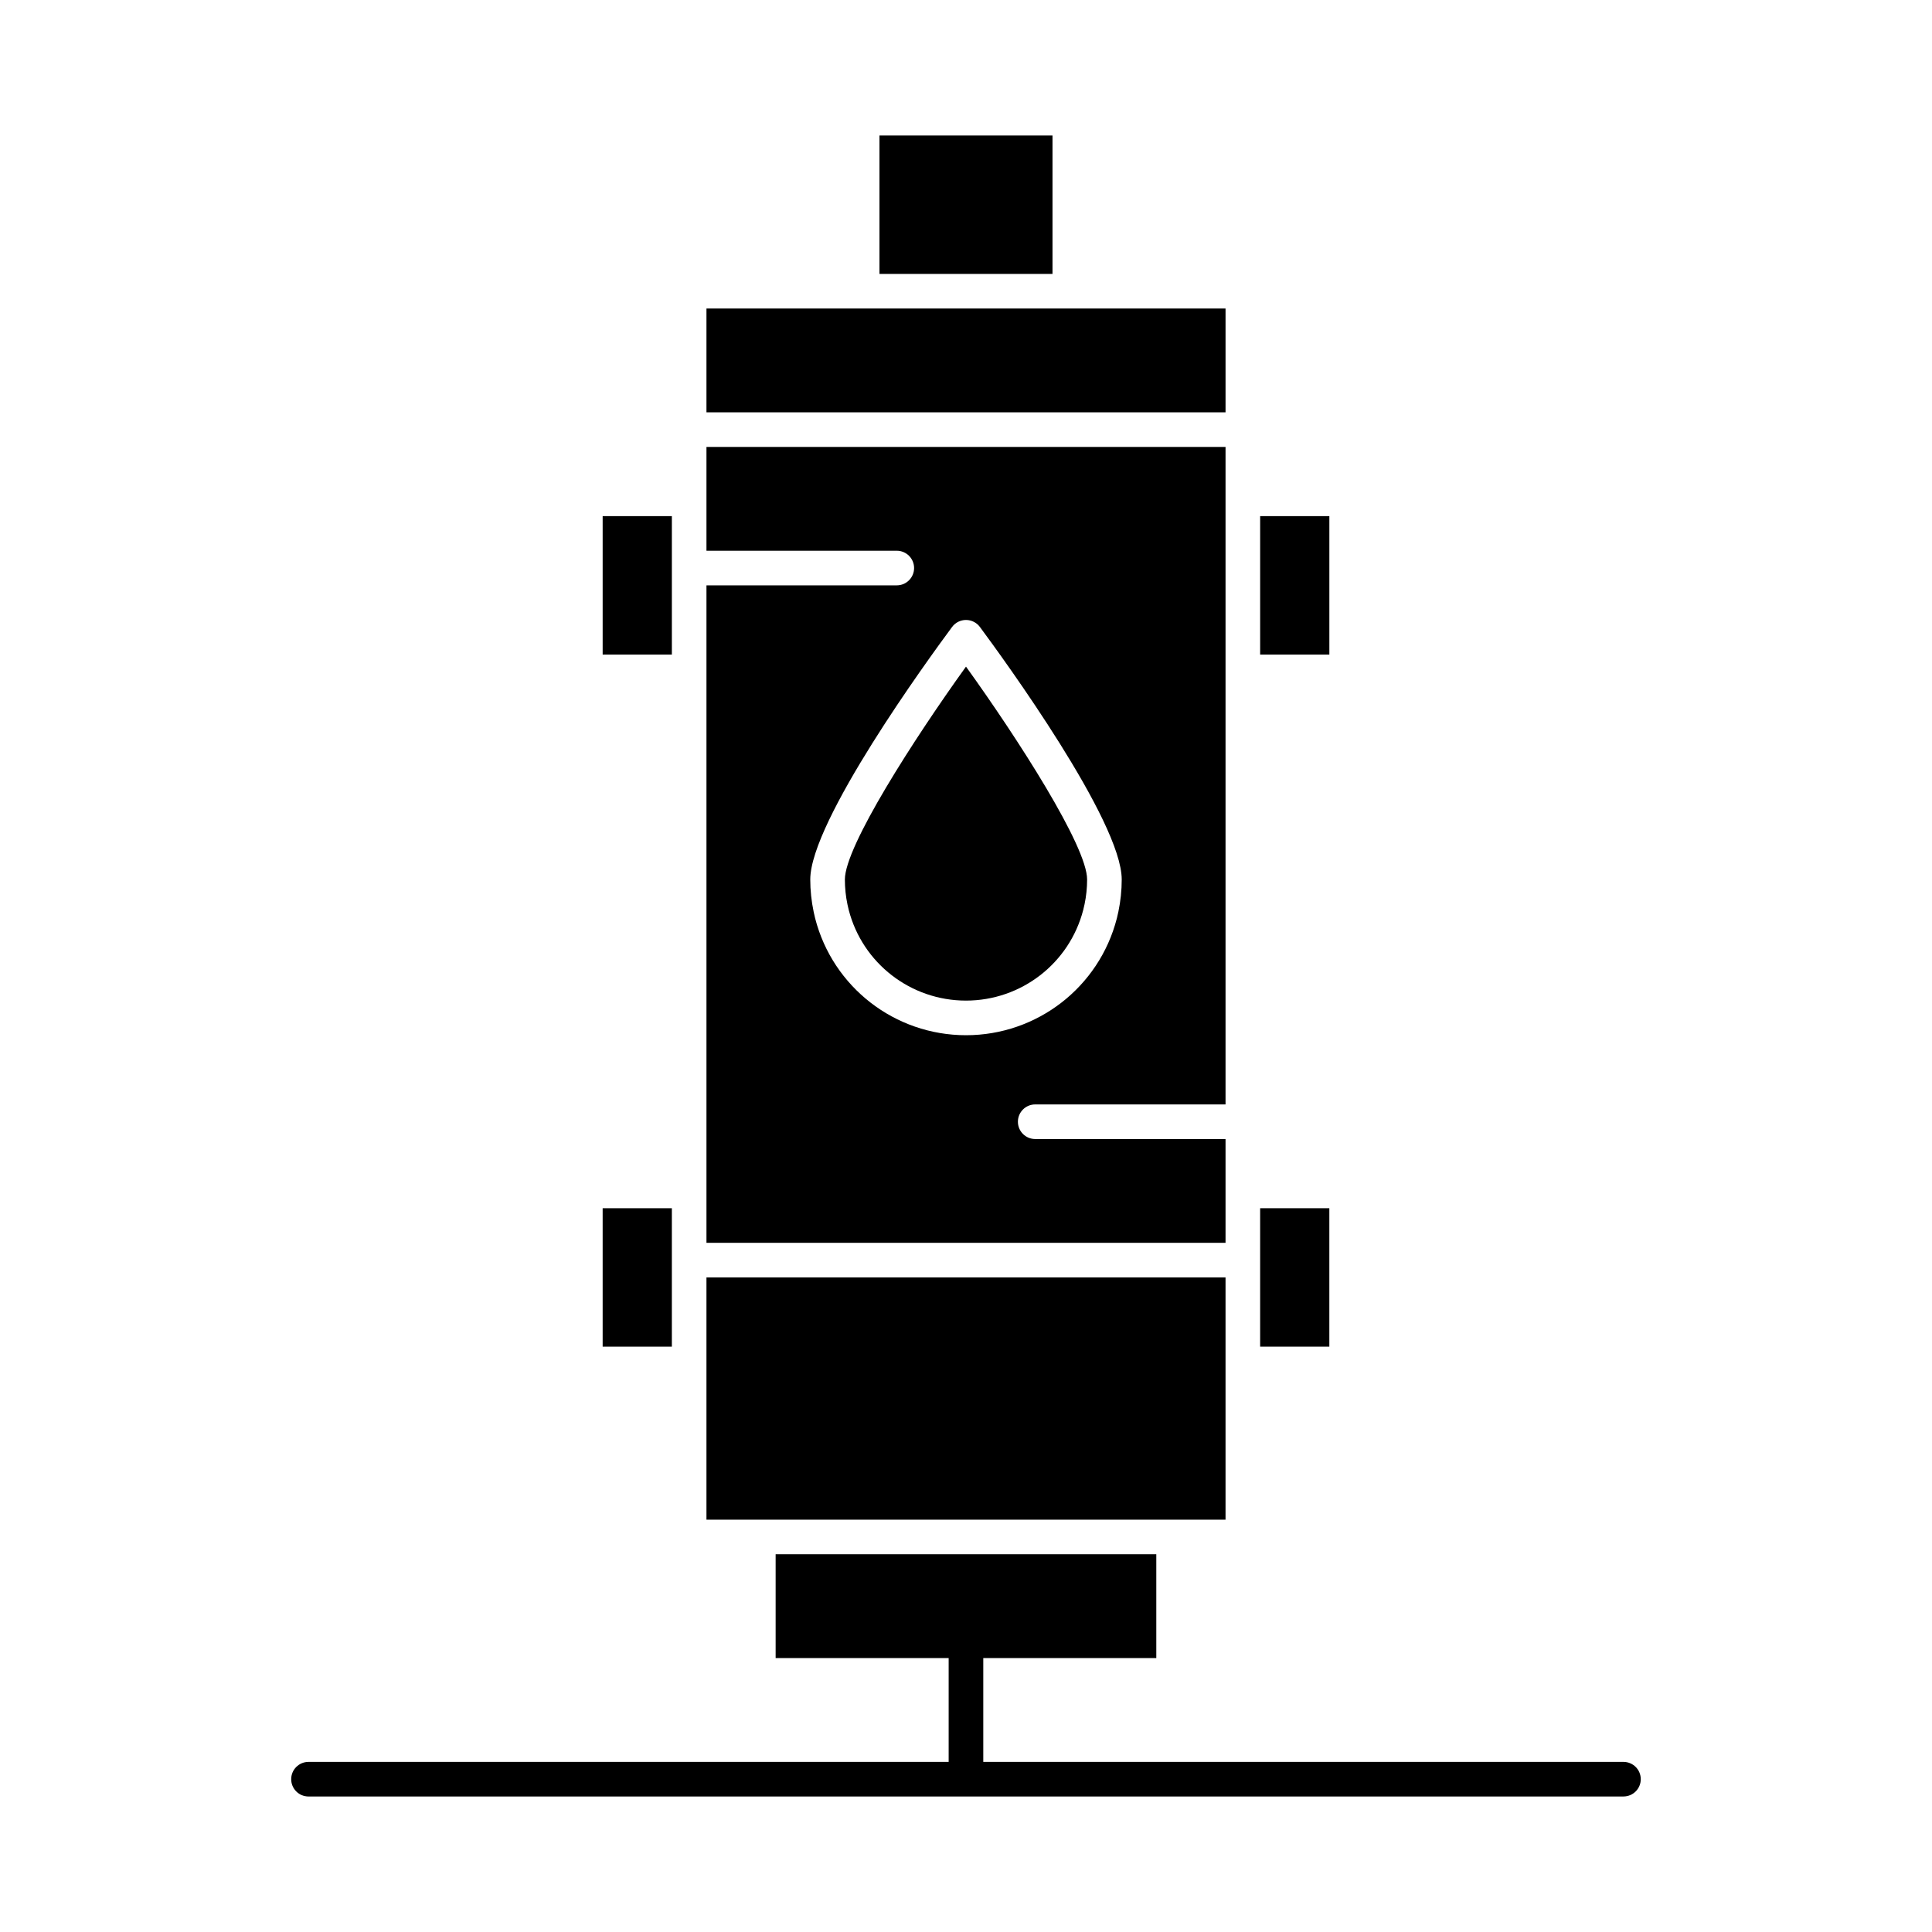
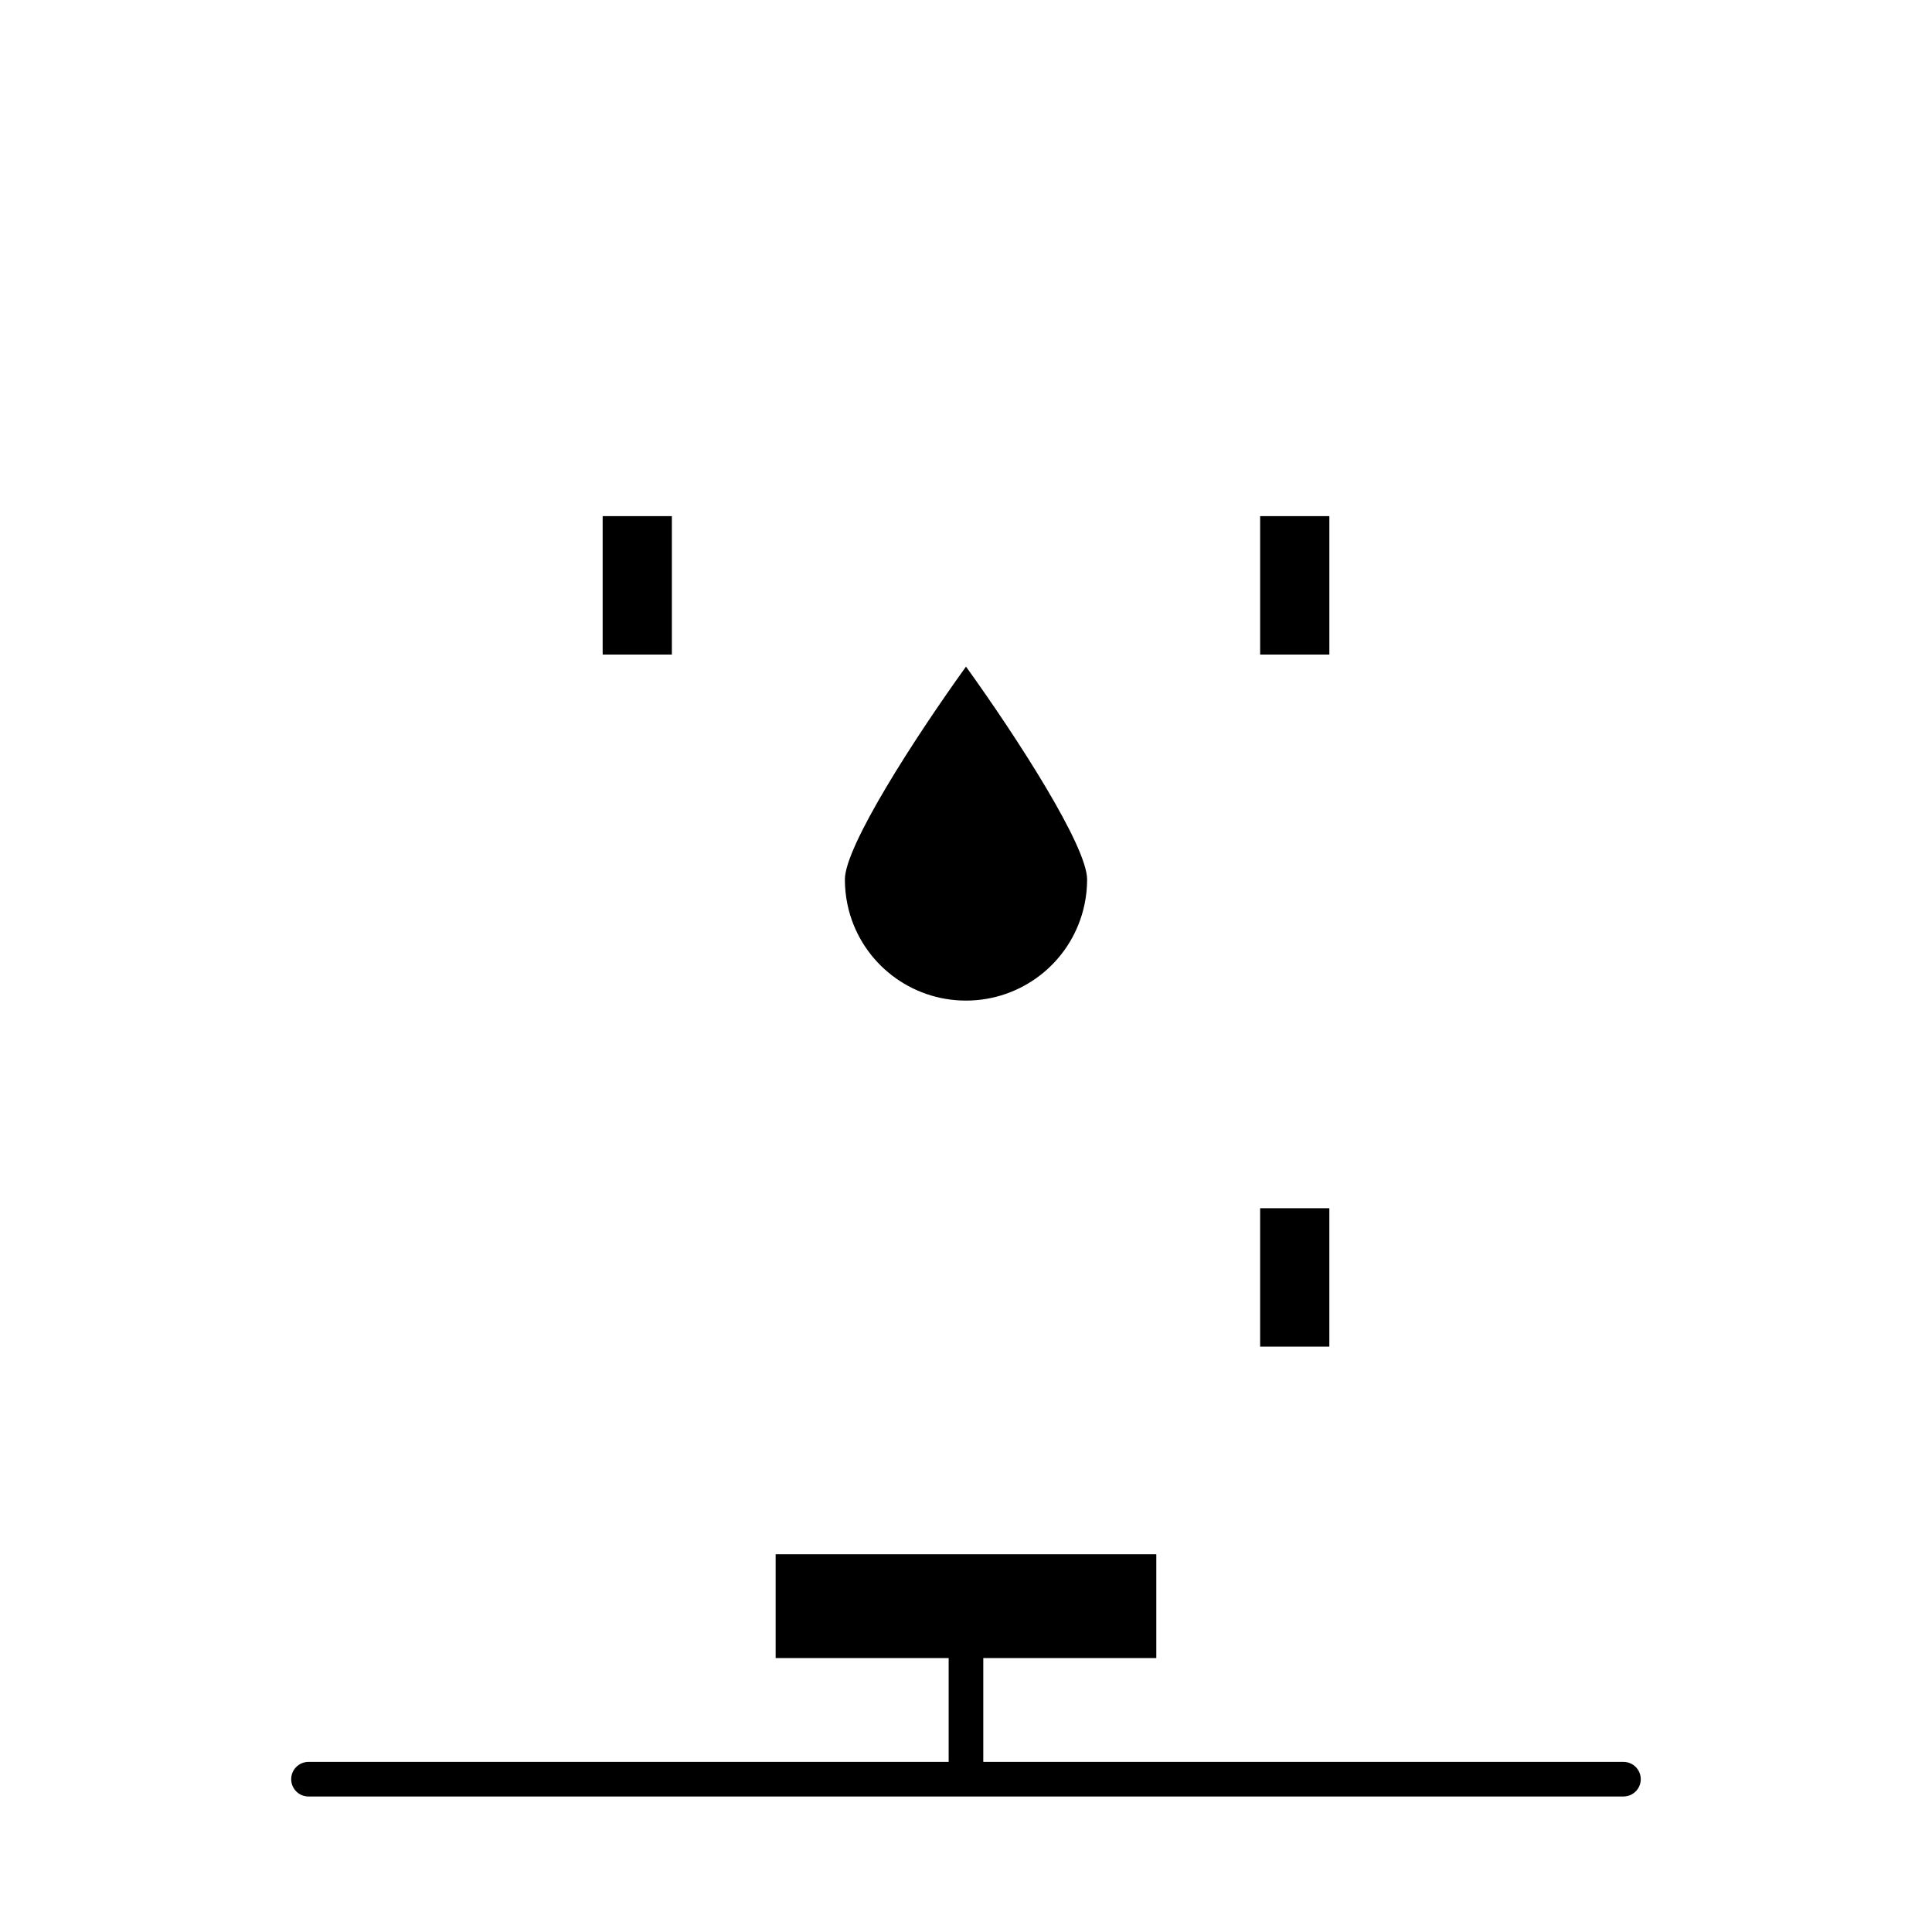
<svg xmlns="http://www.w3.org/2000/svg" fill="#000000" width="800px" height="800px" version="1.1" viewBox="144 144 512 512">
  <g>
-     <path d="m468.78 225.76h-137.56v27.512h137.56z" />
-     <path d="m377.07 179.91h45.852v36.684h-45.852z" />
    <path d="m303.71 280.78h18.34v36.684h-18.34z" />
    <path d="m477.95 280.78h18.344v36.684h-18.344z" />
    <path d="m496.29 464.19h-18.34v36.684h18.34z" />
-     <path d="m322.05 477.95v-13.758h-18.34v36.684h18.34z" />
-     <path d="m455.02 546.73h13.758v-64.195h-137.56v64.195z" />
-     <path d="m468.78 459.61v-13.754h-50.438c-2.531 0-4.586-2.051-4.586-4.586 0-2.531 2.051-4.586 4.586-4.586h50.438v-174.24h-137.56v27.508h50.438c2.531 0 4.586 2.055 4.586 4.586s-2.055 4.586-4.586 4.586h-50.438v174.24h137.56zm-108.75-72.219c-0.008-0.035-0.02-0.074-0.027-0.109l-0.363-1.582c-0.609-2.891-0.91-5.762-0.91-8.621 0-15.465 31.309-58.461 37.586-66.926 0.863-1.168 2.231-1.855 3.684-1.855s2.816 0.688 3.684 1.855c6.277 8.461 37.586 51.461 37.586 66.926 0 2.859-0.301 5.731-0.887 8.535l-0.383 1.668c-0.008 0.035-0.02 0.074-0.027 0.109-4.691 18.227-21.125 30.953-39.965 30.953-18.852 0-35.285-12.73-39.977-30.953z" />
    <path d="m431.42 383.63c0.441-2.094 0.676-4.328 0.676-6.555 0-8.809-18.375-37.34-32.098-56.414-13.723 19.078-32.098 47.609-32.098 56.414 0 2.227 0.23 4.461 0.691 6.644l0.332 1.434c3.664 14.145 16.434 24.016 31.07 24.016 14.637 0 27.406-9.875 31.07-24.016z" />
    <path d="m574.24 610.92h-169.66v-27.512h45.852v-27.512h-100.88v27.512h45.852v27.512h-169.65c-2.531 0-4.586 2.051-4.586 4.586 0 2.531 2.051 4.586 4.586 4.586l174.24-0.004h174.24c2.531 0 4.586-2.051 4.586-4.586 0-2.531-2.055-4.582-4.586-4.582z" />
  </g>
</svg>